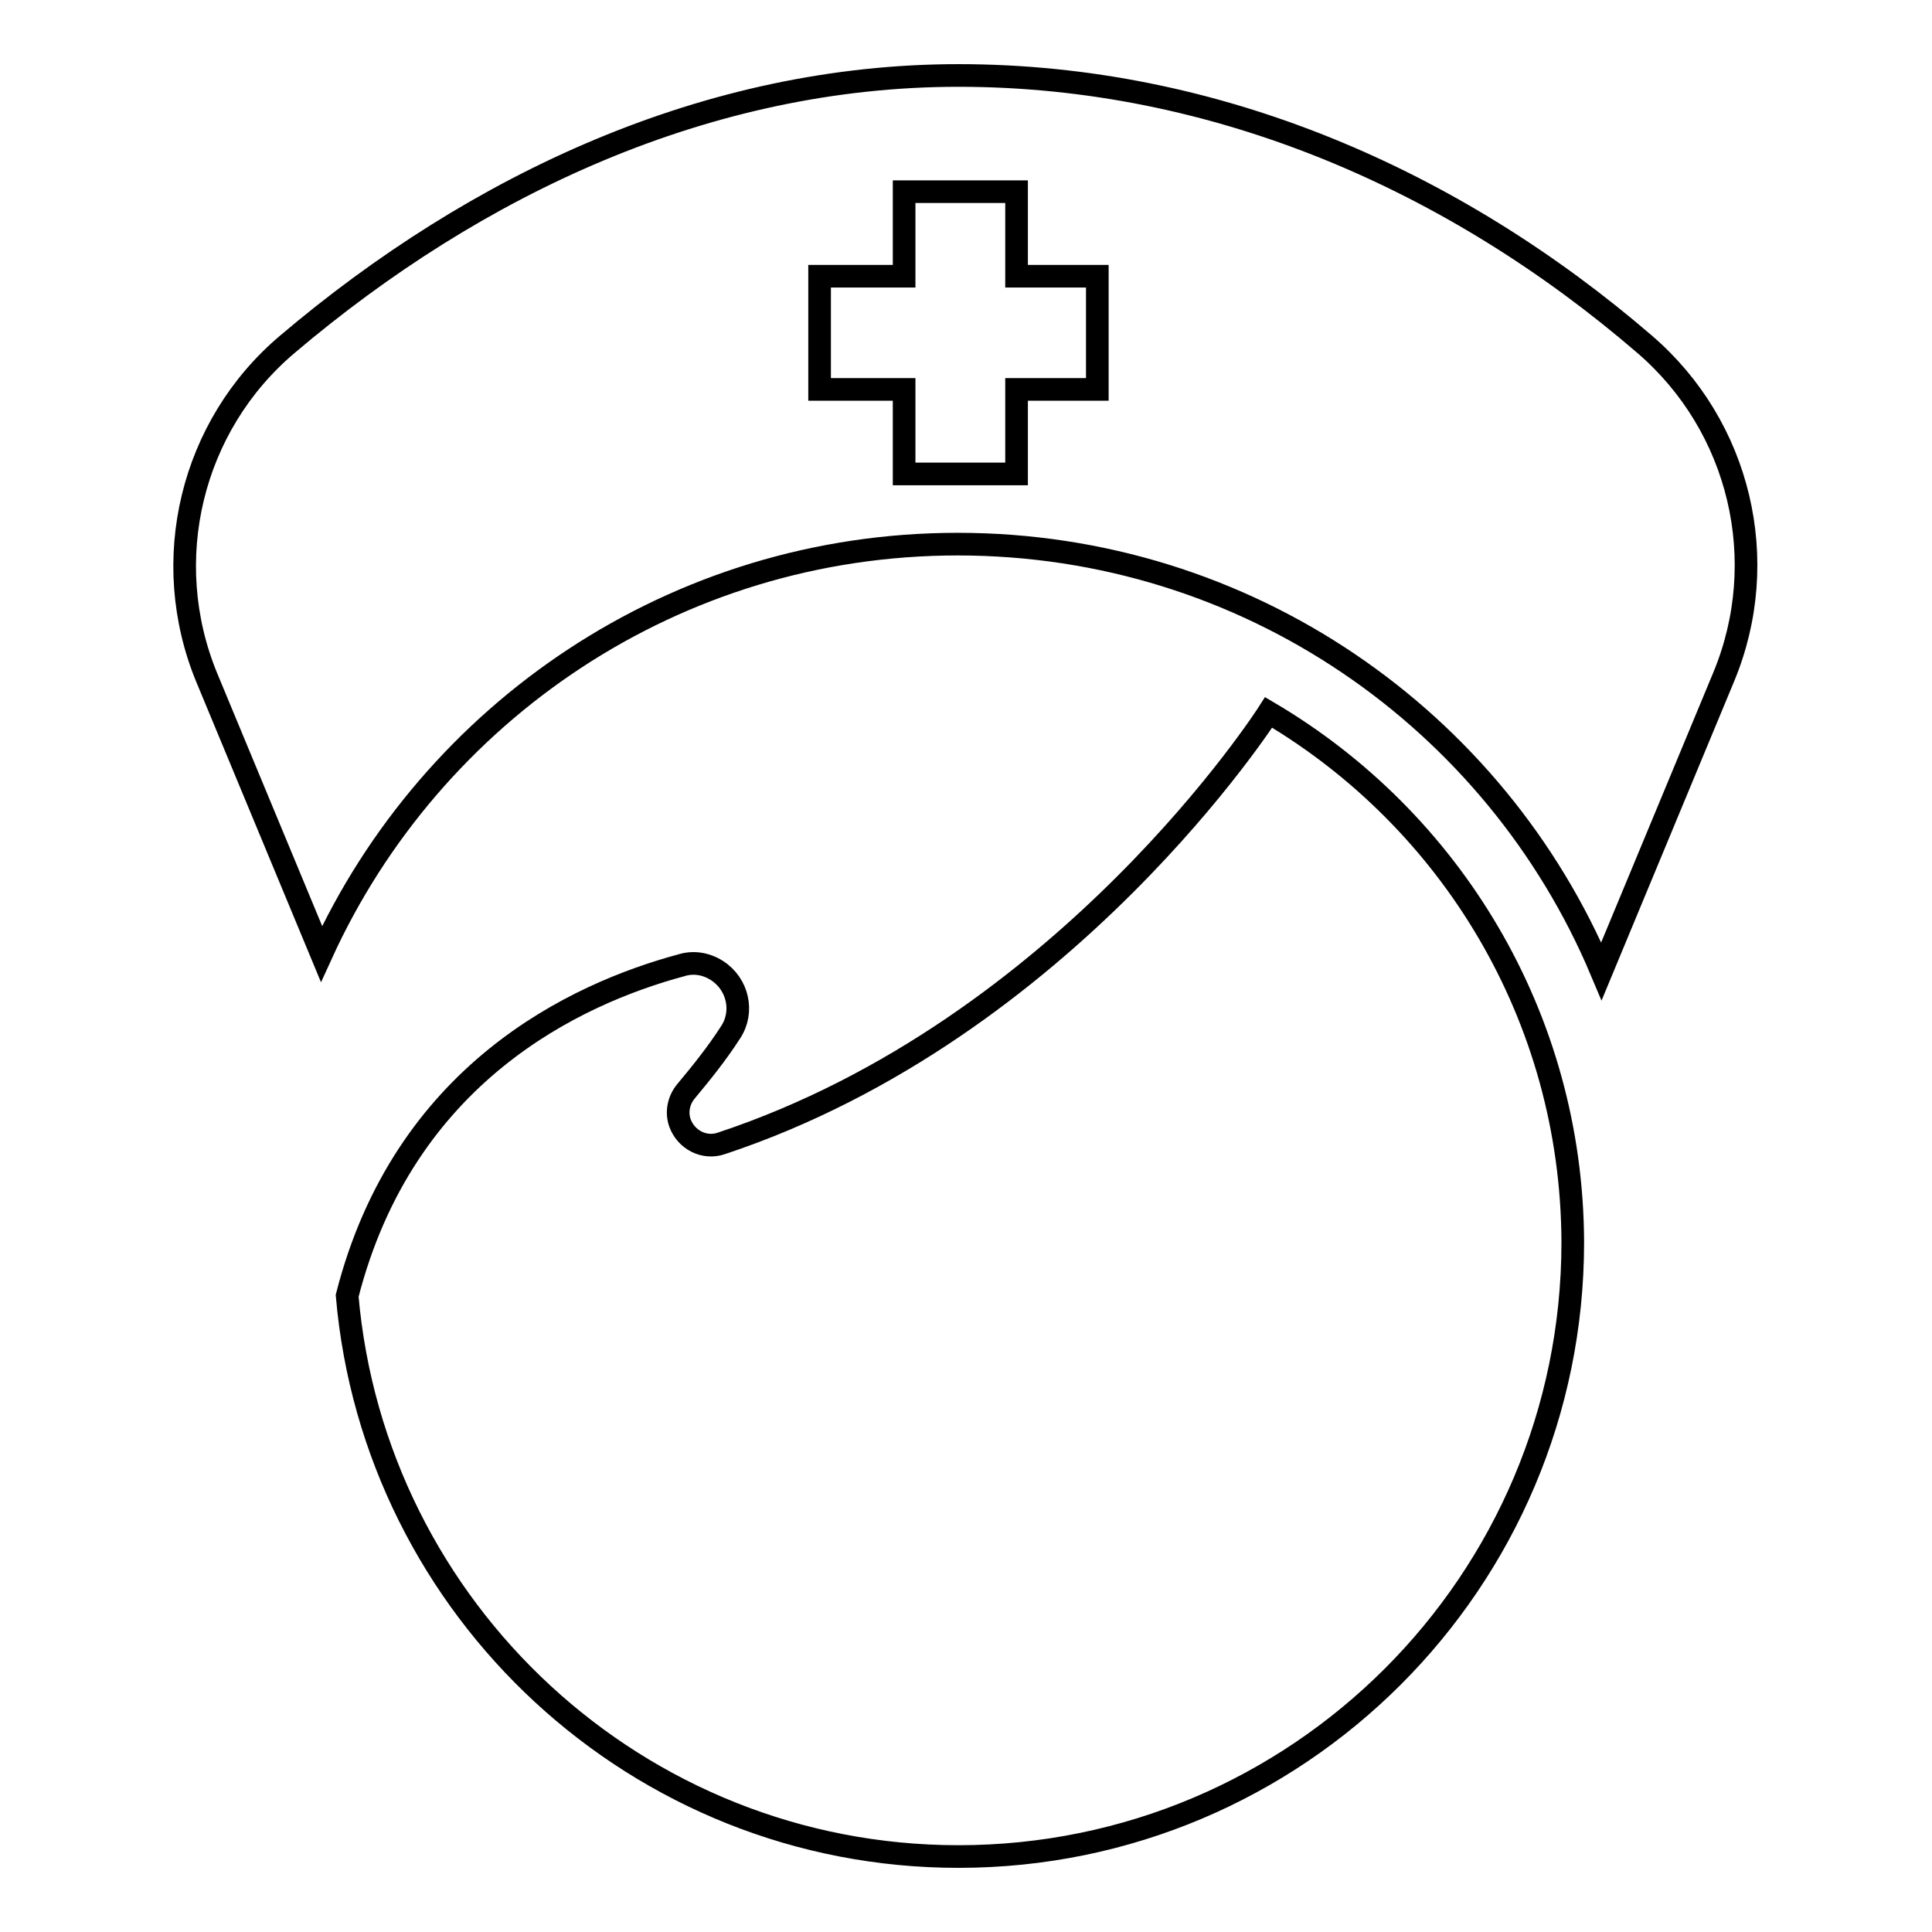
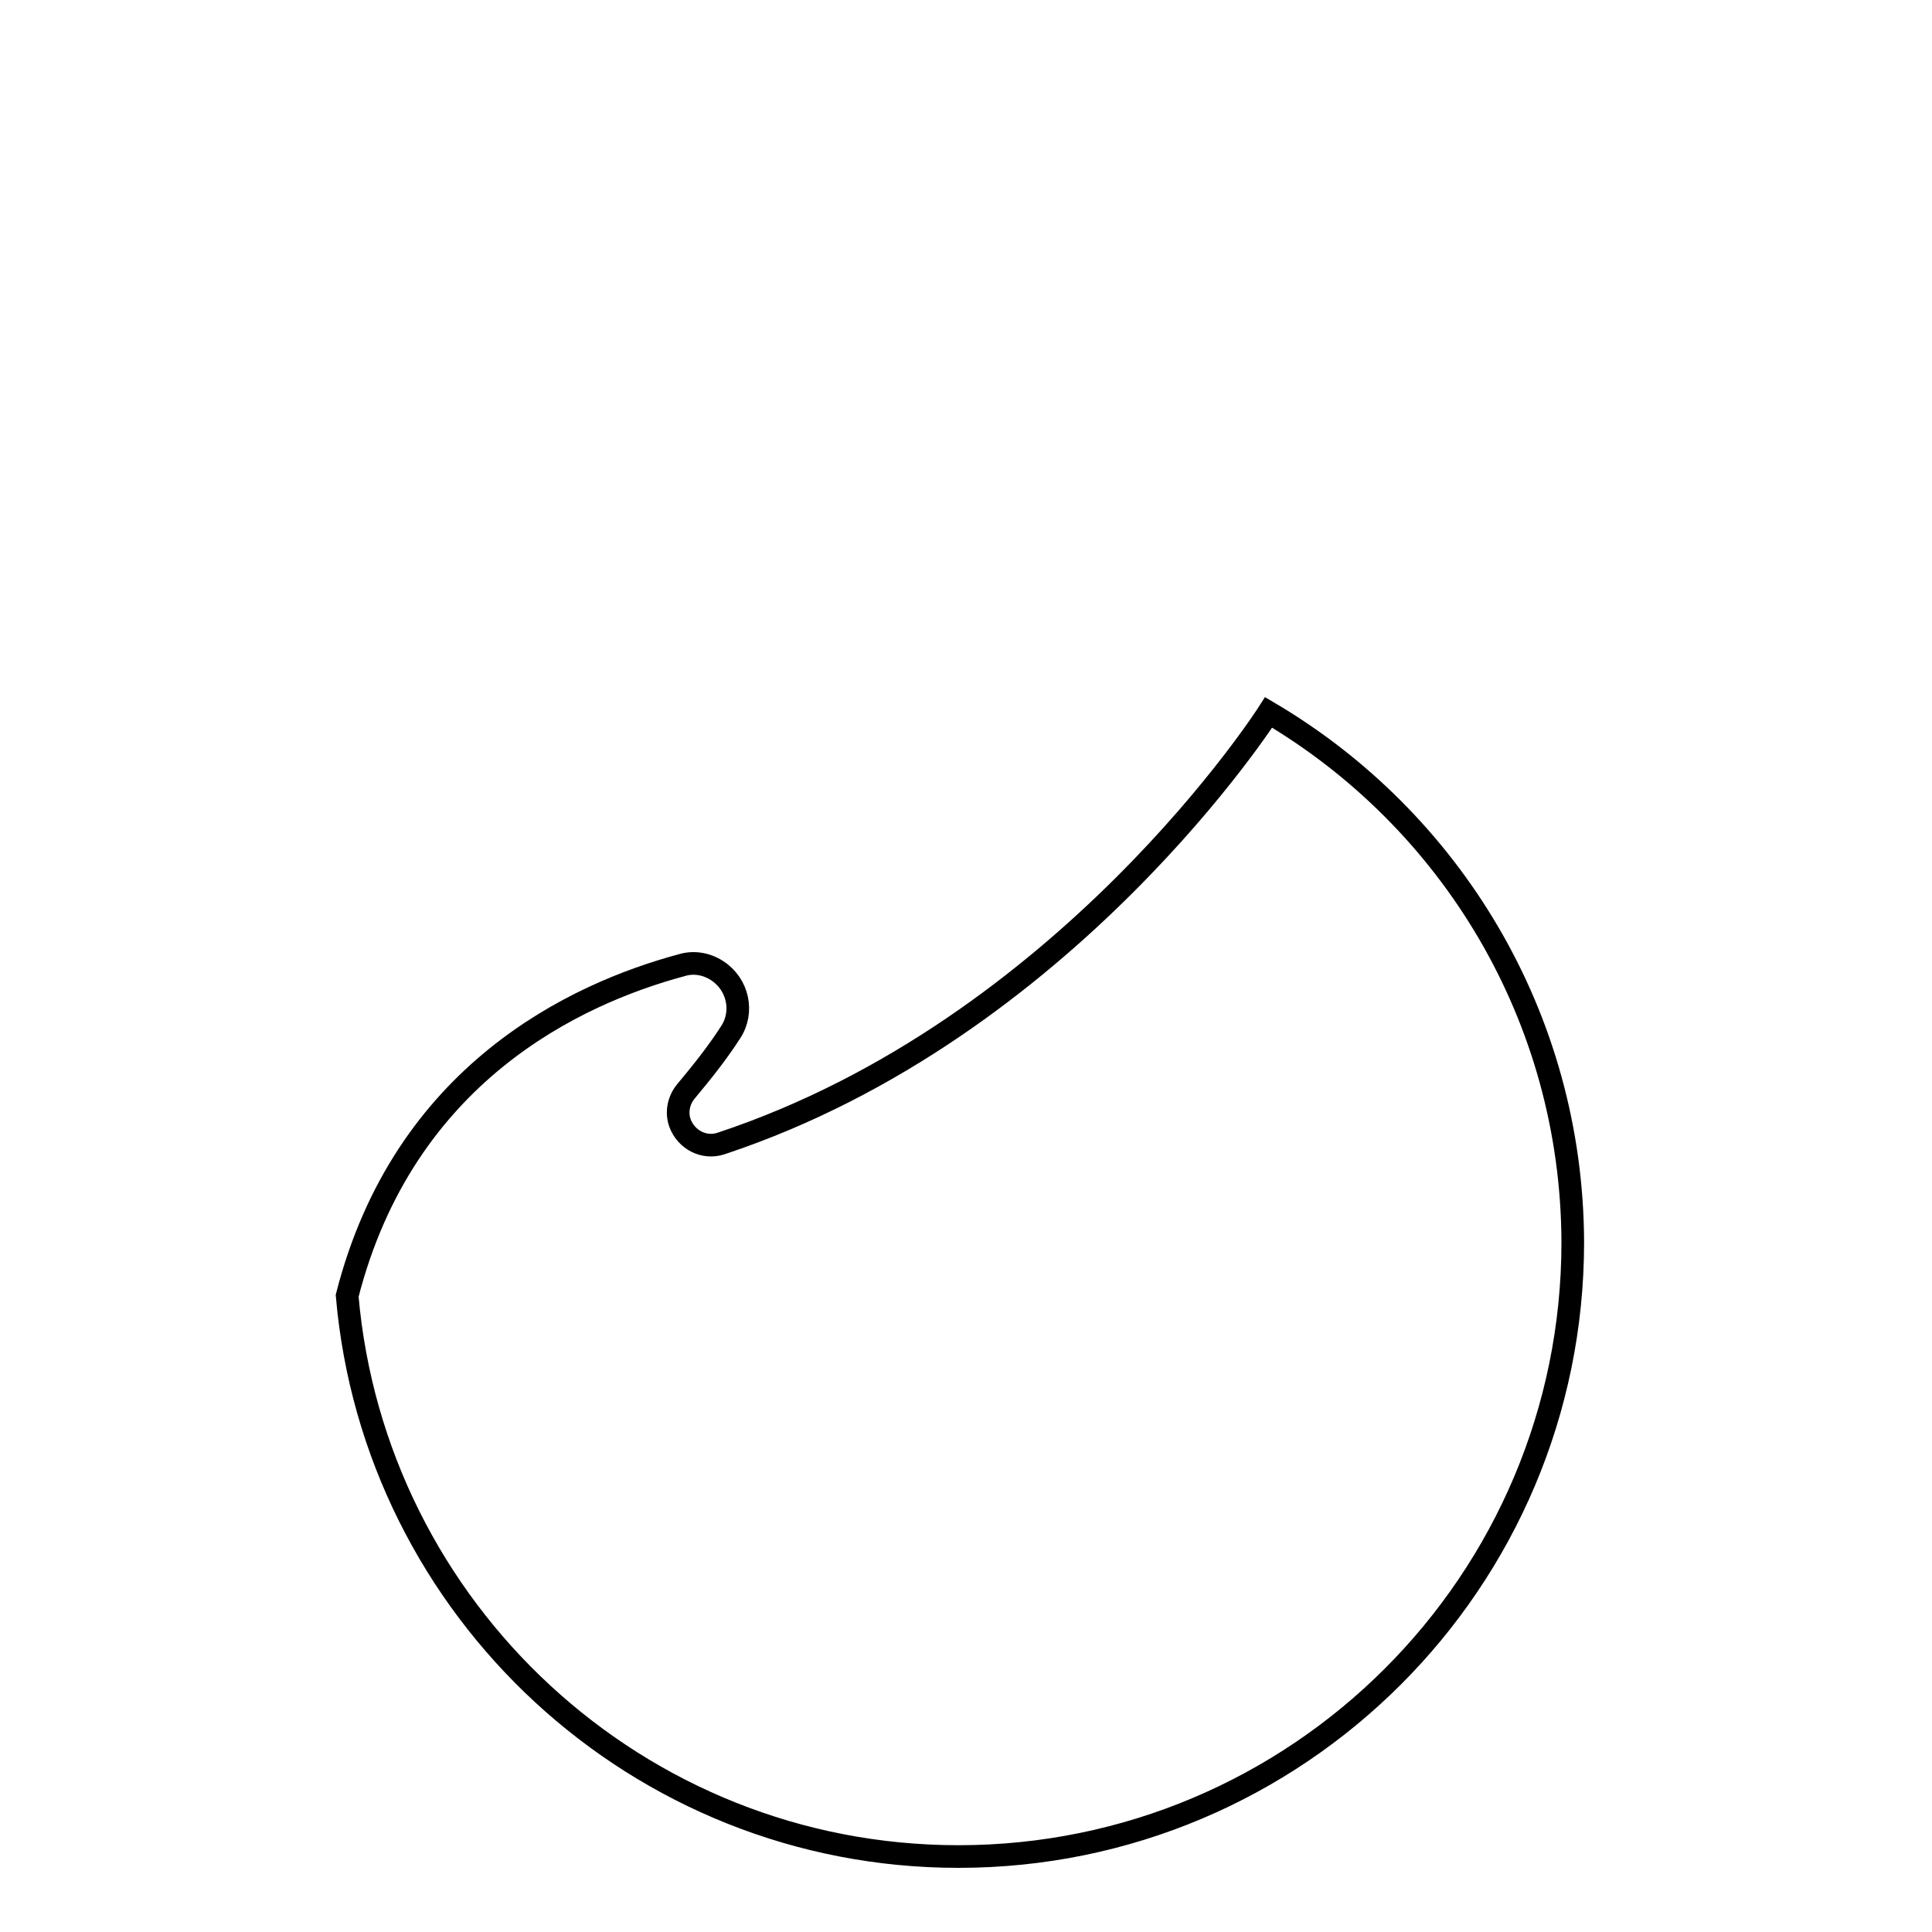
<svg xmlns="http://www.w3.org/2000/svg" version="1.1" x="0px" y="0px" viewBox="0 0 256 256" enable-background="new 0 0 256 256" xml:space="preserve">
  <g>
-     <path stroke-width="3" fill-opacity="0" stroke="#000000" d="M127,10c-33.2,0-63.9,14.4-88.9,35.6C25.3,56.4,21,74.3,27.4,89.8l15.2,36.6c14.6-32,46.8-54.3,84.3-54.3 c38.4,0,71.3,23.3,85.3,56.6l16.2-39c6.4-15.4,2.2-33.2-10.5-44.1C192.7,23.9,161.2,10,127,10z M145.4,51.6h-10.7v11.2h-14.9V51.6 h-11.2v-15h11.2V25.4h14.9v11.2h10.7V51.6z" />
    <path stroke-width="3" fill-opacity="0" stroke="#000000" d="M168.1,94.4L168.1,94.4c0,0-26.7,41.9-72.5,57.1c-2.3,0.8-4.7-0.5-5.5-2.7c-0.5-1.4-0.2-3,0.8-4.2 c2-2.4,4.1-5,5.9-7.8c1.8-2.7,1-6.4-1.8-8.2c-1.4-0.9-3.1-1.2-4.7-0.7c-14.1,3.8-36.8,14.4-44.3,43.8c3.6,41.6,38.5,74.3,81,74.3 c44.9,0,81.4-36.4,81.4-81.4C208.3,134.7,192.2,108.6,168.1,94.4z" />
  </g>
</svg>